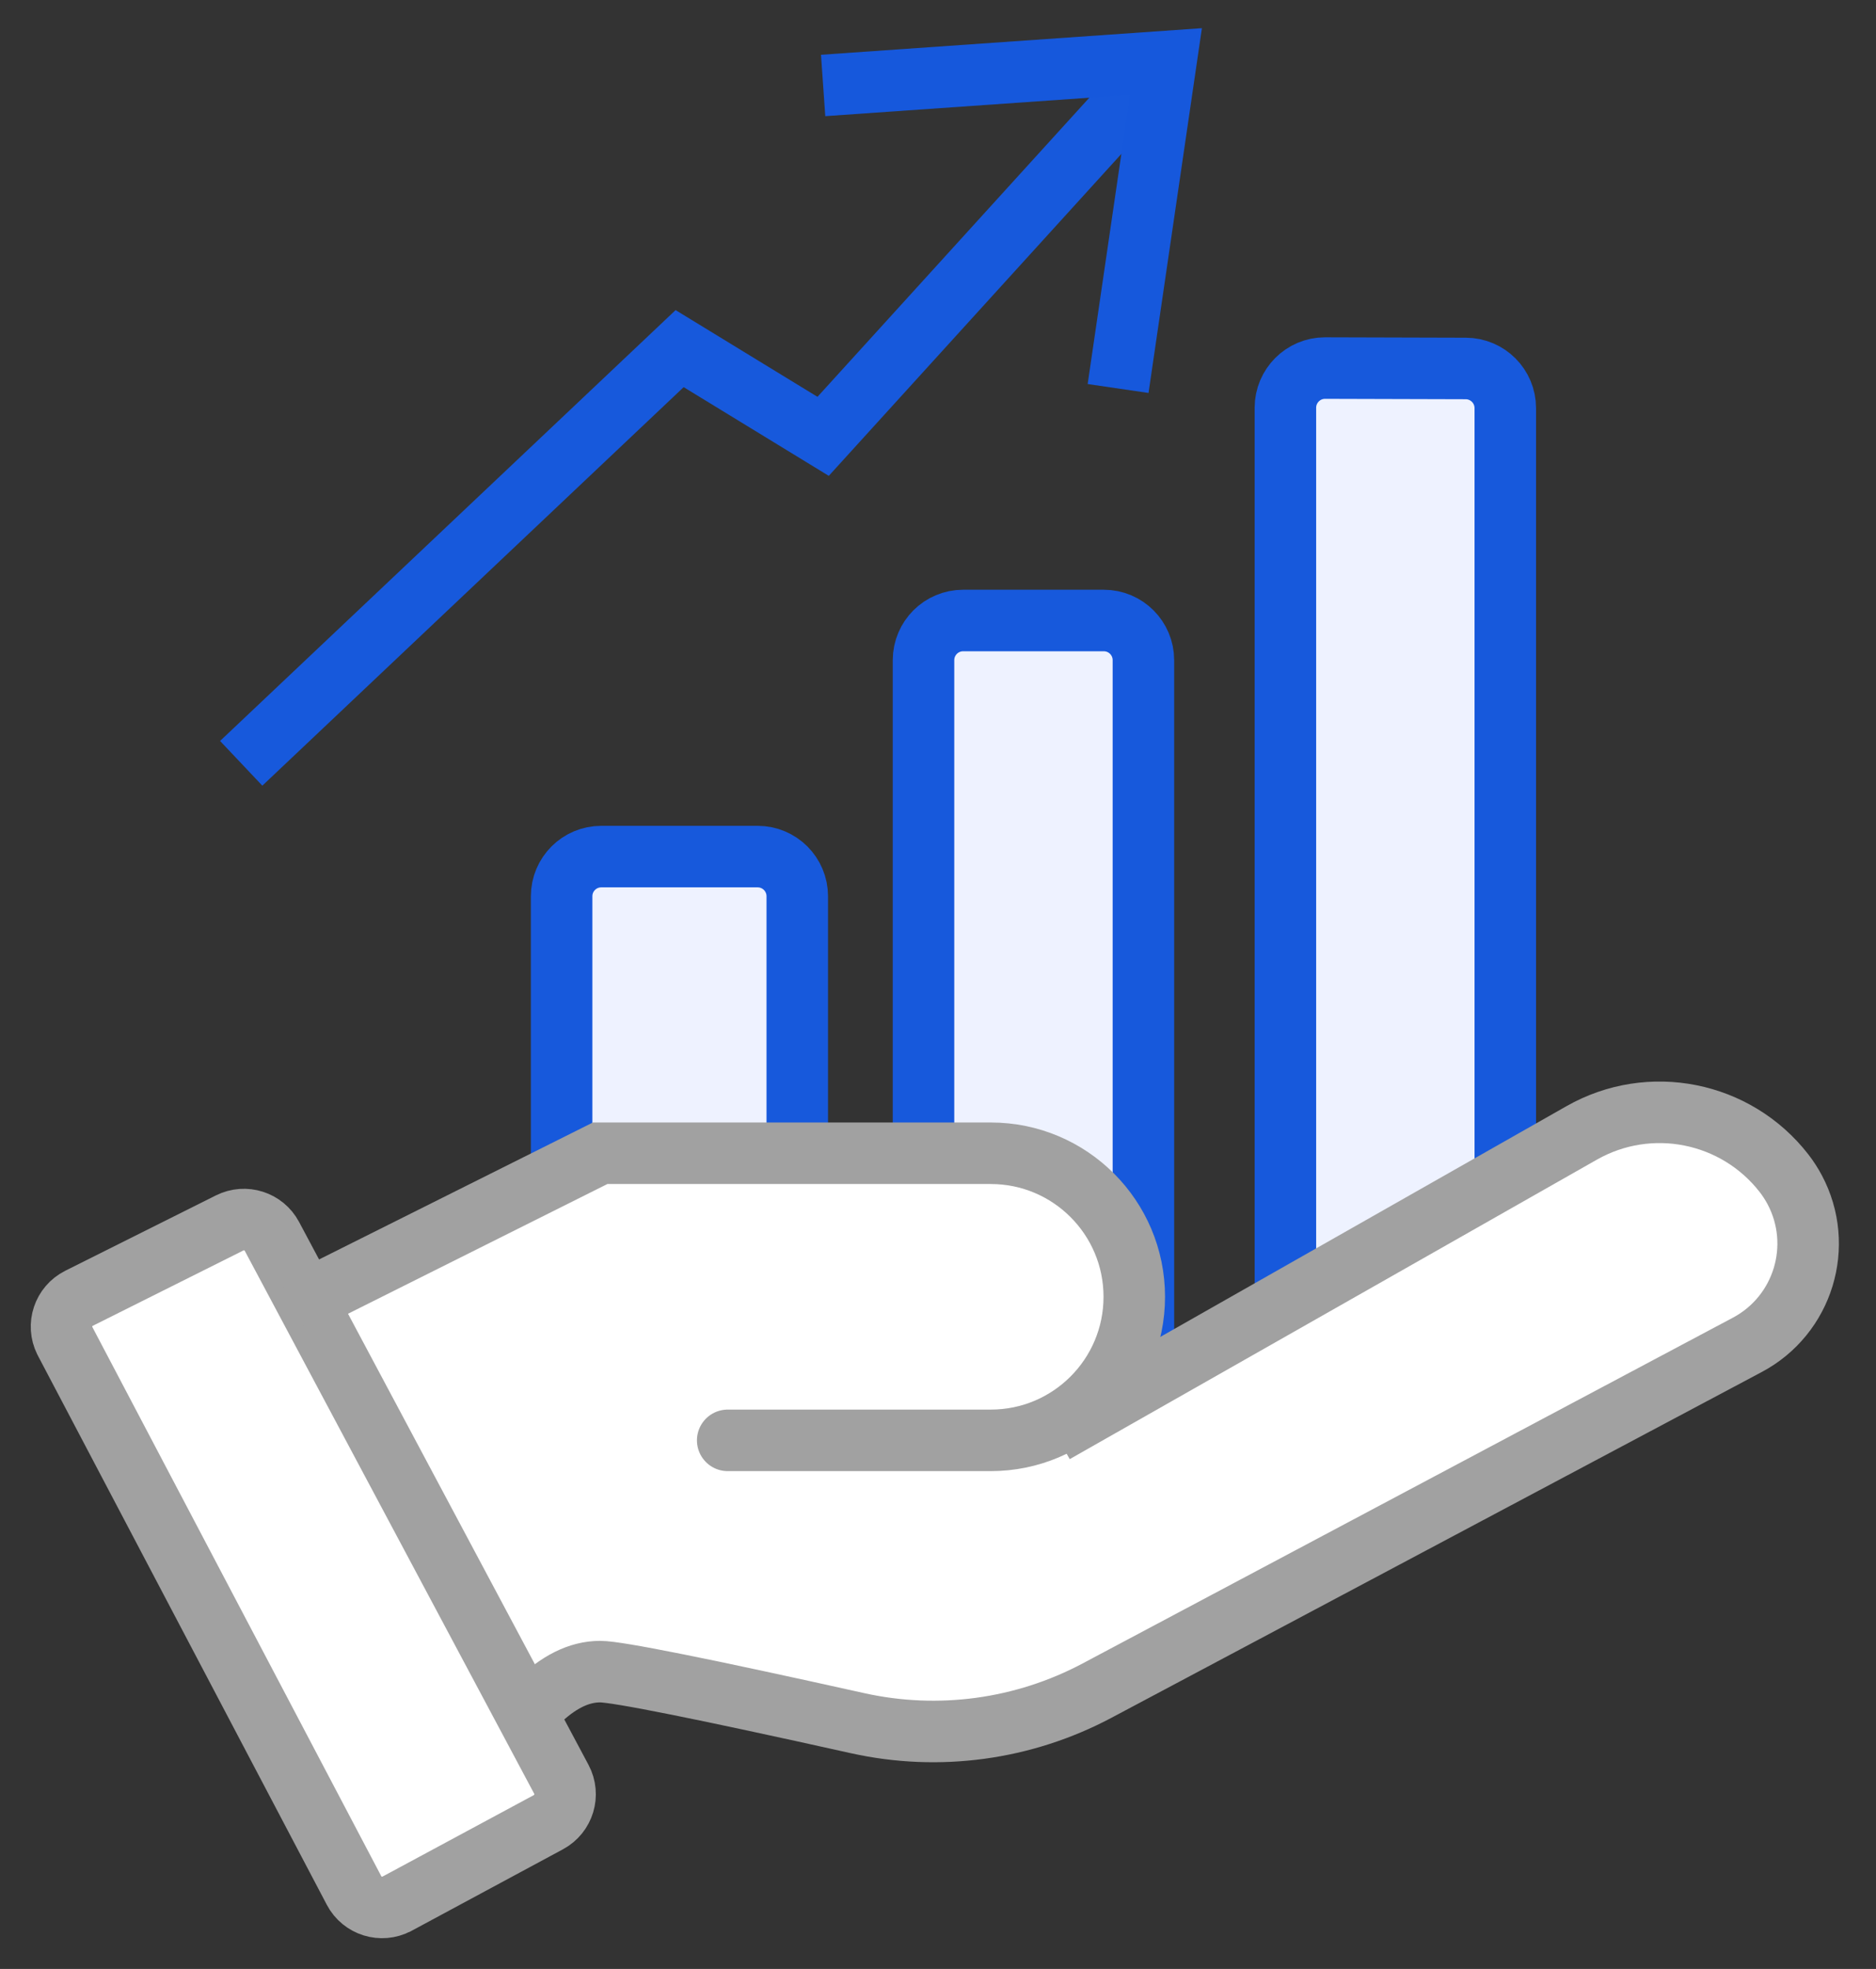
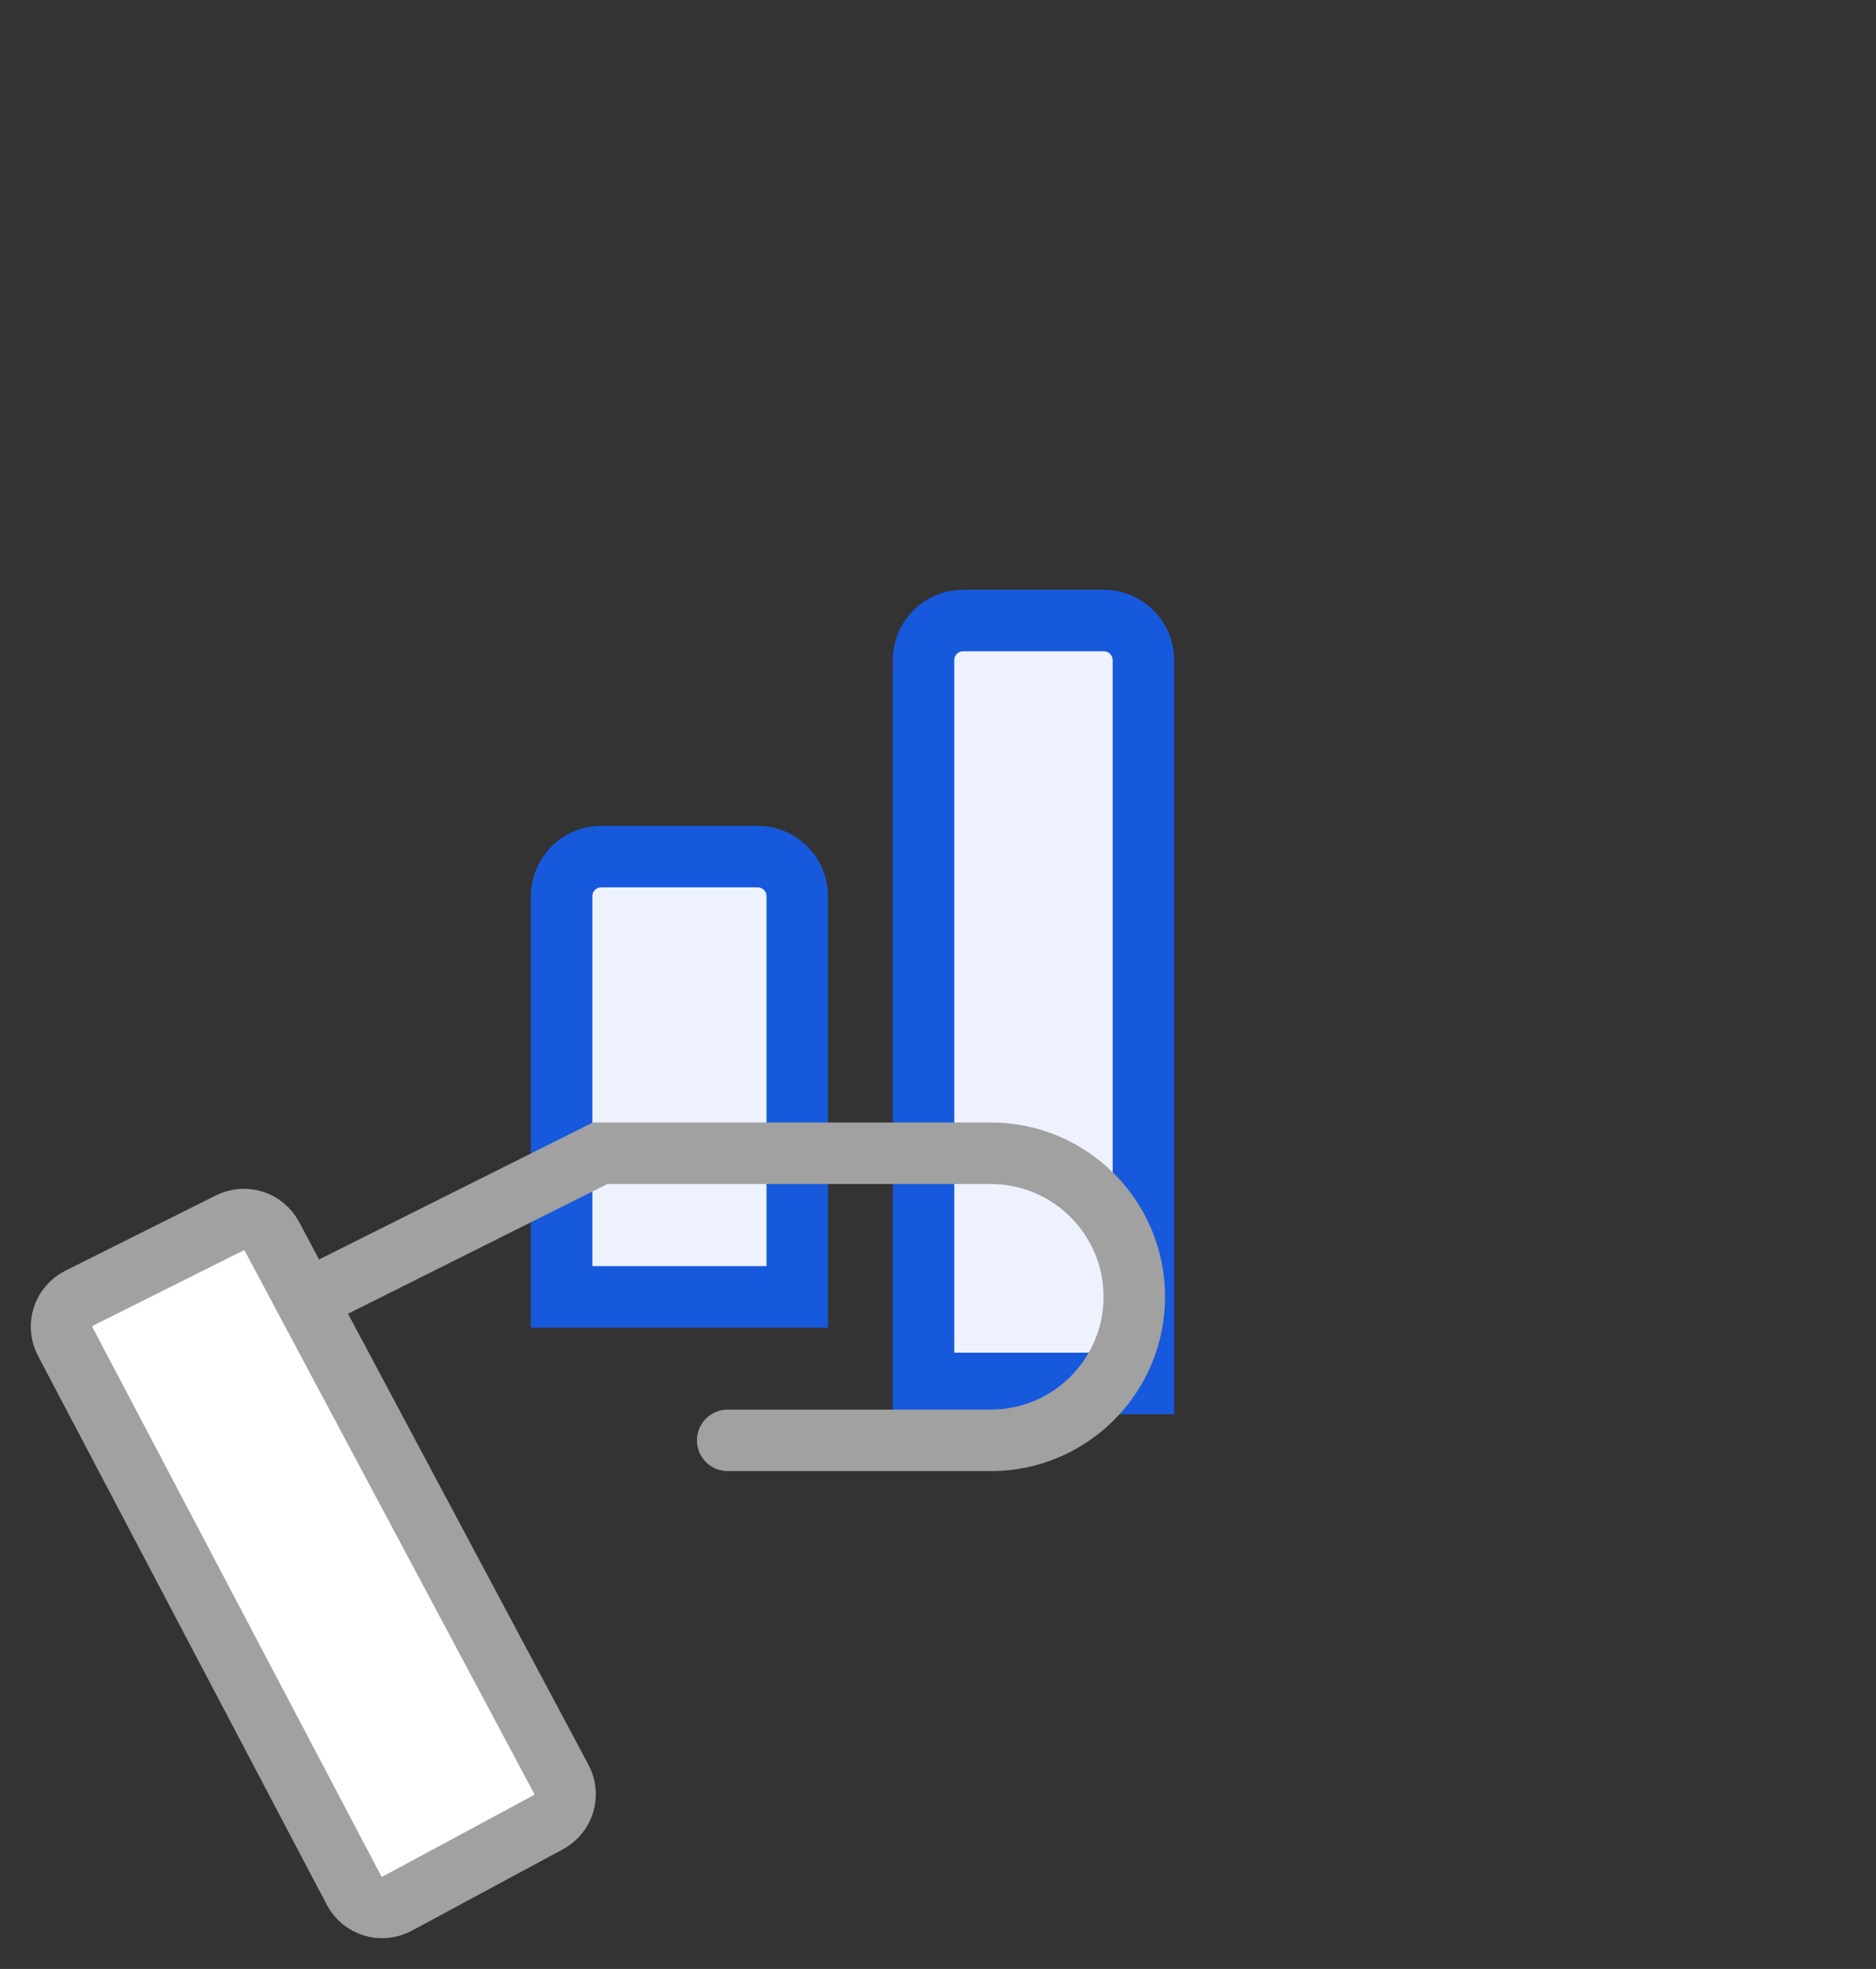
<svg xmlns="http://www.w3.org/2000/svg" width="61px" height="64px" viewBox="0 0 61 64" version="1.1">
  <rect x="0" y="0" width="61" height="64" fill="#333333" stroke="none" />
  <title>Empower-Growth</title>
  <g id="Page-1" stroke="none" stroke-width="1" fill="none" fill-rule="evenodd">
    <g id="Cloud-Based-LIMS" transform="translate(-1129, -8783)">
      <g id="Group-95" transform="translate(1131, 8785)">
-         <path d="M41.084,9.964 L45.66,9.977 C46.016,9.978 46.337,10.123 46.57,10.356 C46.802,10.589 46.946,10.911 46.946,11.267 L46.946,11.267 L46.946,40.153 L39.796,40.133 L39.796,11.254 C39.796,10.898 39.941,10.575 40.174,10.342 C40.407,10.108 40.73,9.964 41.084,9.964 L41.084,9.964 Z" id="Rectangle" stroke="#1759DC" stroke-width="2" fill="#EEF2FF" fill-rule="nonzero" />
        <path d="M33.889,18.169 C34.246,18.169 34.568,18.313 34.801,18.546 C35.035,18.78 35.179,19.102 35.179,19.458 L35.179,19.458 L35.179,42.969 L28.029,42.969 L28.029,19.458 C28.029,19.102 28.174,18.78 28.407,18.546 C28.64,18.313 28.963,18.169 29.319,18.169 L29.319,18.169 L33.889,18.169 Z" id="Rectangle-Copy-3" stroke="#1759DC" stroke-width="2" fill="#EEF2FF" fill-rule="nonzero" />
        <path d="M22.634,25.843 C22.99,25.843 23.312,25.987 23.546,26.22 C23.779,26.454 23.924,26.776 23.924,27.132 L23.924,27.132 L23.924,40.155 L16.262,40.155 L16.262,27.132 C16.262,26.776 16.406,26.454 16.64,26.22 C16.873,25.987 17.196,25.843 17.552,25.843 L17.552,25.843 L22.634,25.843 Z" id="Rectangle-Copy-19" stroke="#1759DC" stroke-width="2" fill="#EEF2FF" fill-rule="nonzero" />
-         <polyline id="Path-62" stroke="#1759DC" stroke-width="2" points="5.843 22.811 20.099 9.332 24.765 12.183 35.134 0.778" />
-         <polyline id="Path-63" stroke="#1658DC" stroke-width="2" points="34.356 10.628 35.912 0 24.765 0.778" />
        <g id="Group-82" transform="translate(0, 34.155)">
-           <path d="M15.44,18.698 C16.65,18.007 17.687,17.748 18.551,17.921 C19.847,18.18 27.624,20.772 29.697,20.254 C30.977,19.934 39.22,15.762 54.425,7.739 C56.266,6.767 56.97,4.488 55.999,2.648 C55.924,2.506 55.841,2.369 55.748,2.238 C54.333,0.227 51.659,-0.448 49.459,0.652 L34.622,8.071 L34.622,8.071 C35.141,3.923 34.277,1.677 32.03,1.331 C29.784,0.985 24.772,0.813 16.996,0.813 L8.182,5.738 L15.44,18.698 Z" id="Path-64" fill="#FFFFFF" fill-rule="nonzero" />
          <g id="Group-81" stroke="#A1A1A1" stroke-width="2">
            <path d="M0.119,7.447 L9.512,25.294 C9.777,25.798 10.401,25.992 10.905,25.726 C10.908,25.725 10.911,25.723 10.914,25.722 L15.832,23.074 C16.332,22.804 16.52,22.181 16.253,21.68 L6.841,4.032 C6.578,3.539 5.969,3.345 5.469,3.595 L0.571,6.044 C0.061,6.299 -0.146,6.919 0.109,7.428 C0.112,7.435 0.116,7.441 0.119,7.447 Z" id="Path-59" fill="#FFFFFF" fill-rule="nonzero" />
            <path d="M8.182,5.997 L17.514,1.331 L30.216,1.331 C32.793,1.331 34.882,3.42 34.882,5.997 C34.882,8.574 32.793,10.663 30.216,10.663 L21.662,10.663 L21.662,10.663" id="Path-60" stroke-linecap="round" />
-             <path d="M15.44,19.217 C16.132,18.526 16.823,18.18 17.514,18.18 C18.07,18.18 20.859,18.738 25.881,19.855 C28.521,20.442 31.283,20.067 33.671,18.798 L54.815,7.559 C56.633,6.593 57.323,4.336 56.357,2.518 C56.256,2.329 56.139,2.148 56.008,1.979 C54.445,-0.03 51.644,-0.588 49.431,0.669 L32.289,10.404 L32.289,10.404" id="Path-61" />
          </g>
        </g>
      </g>
    </g>
  </g>
</svg>